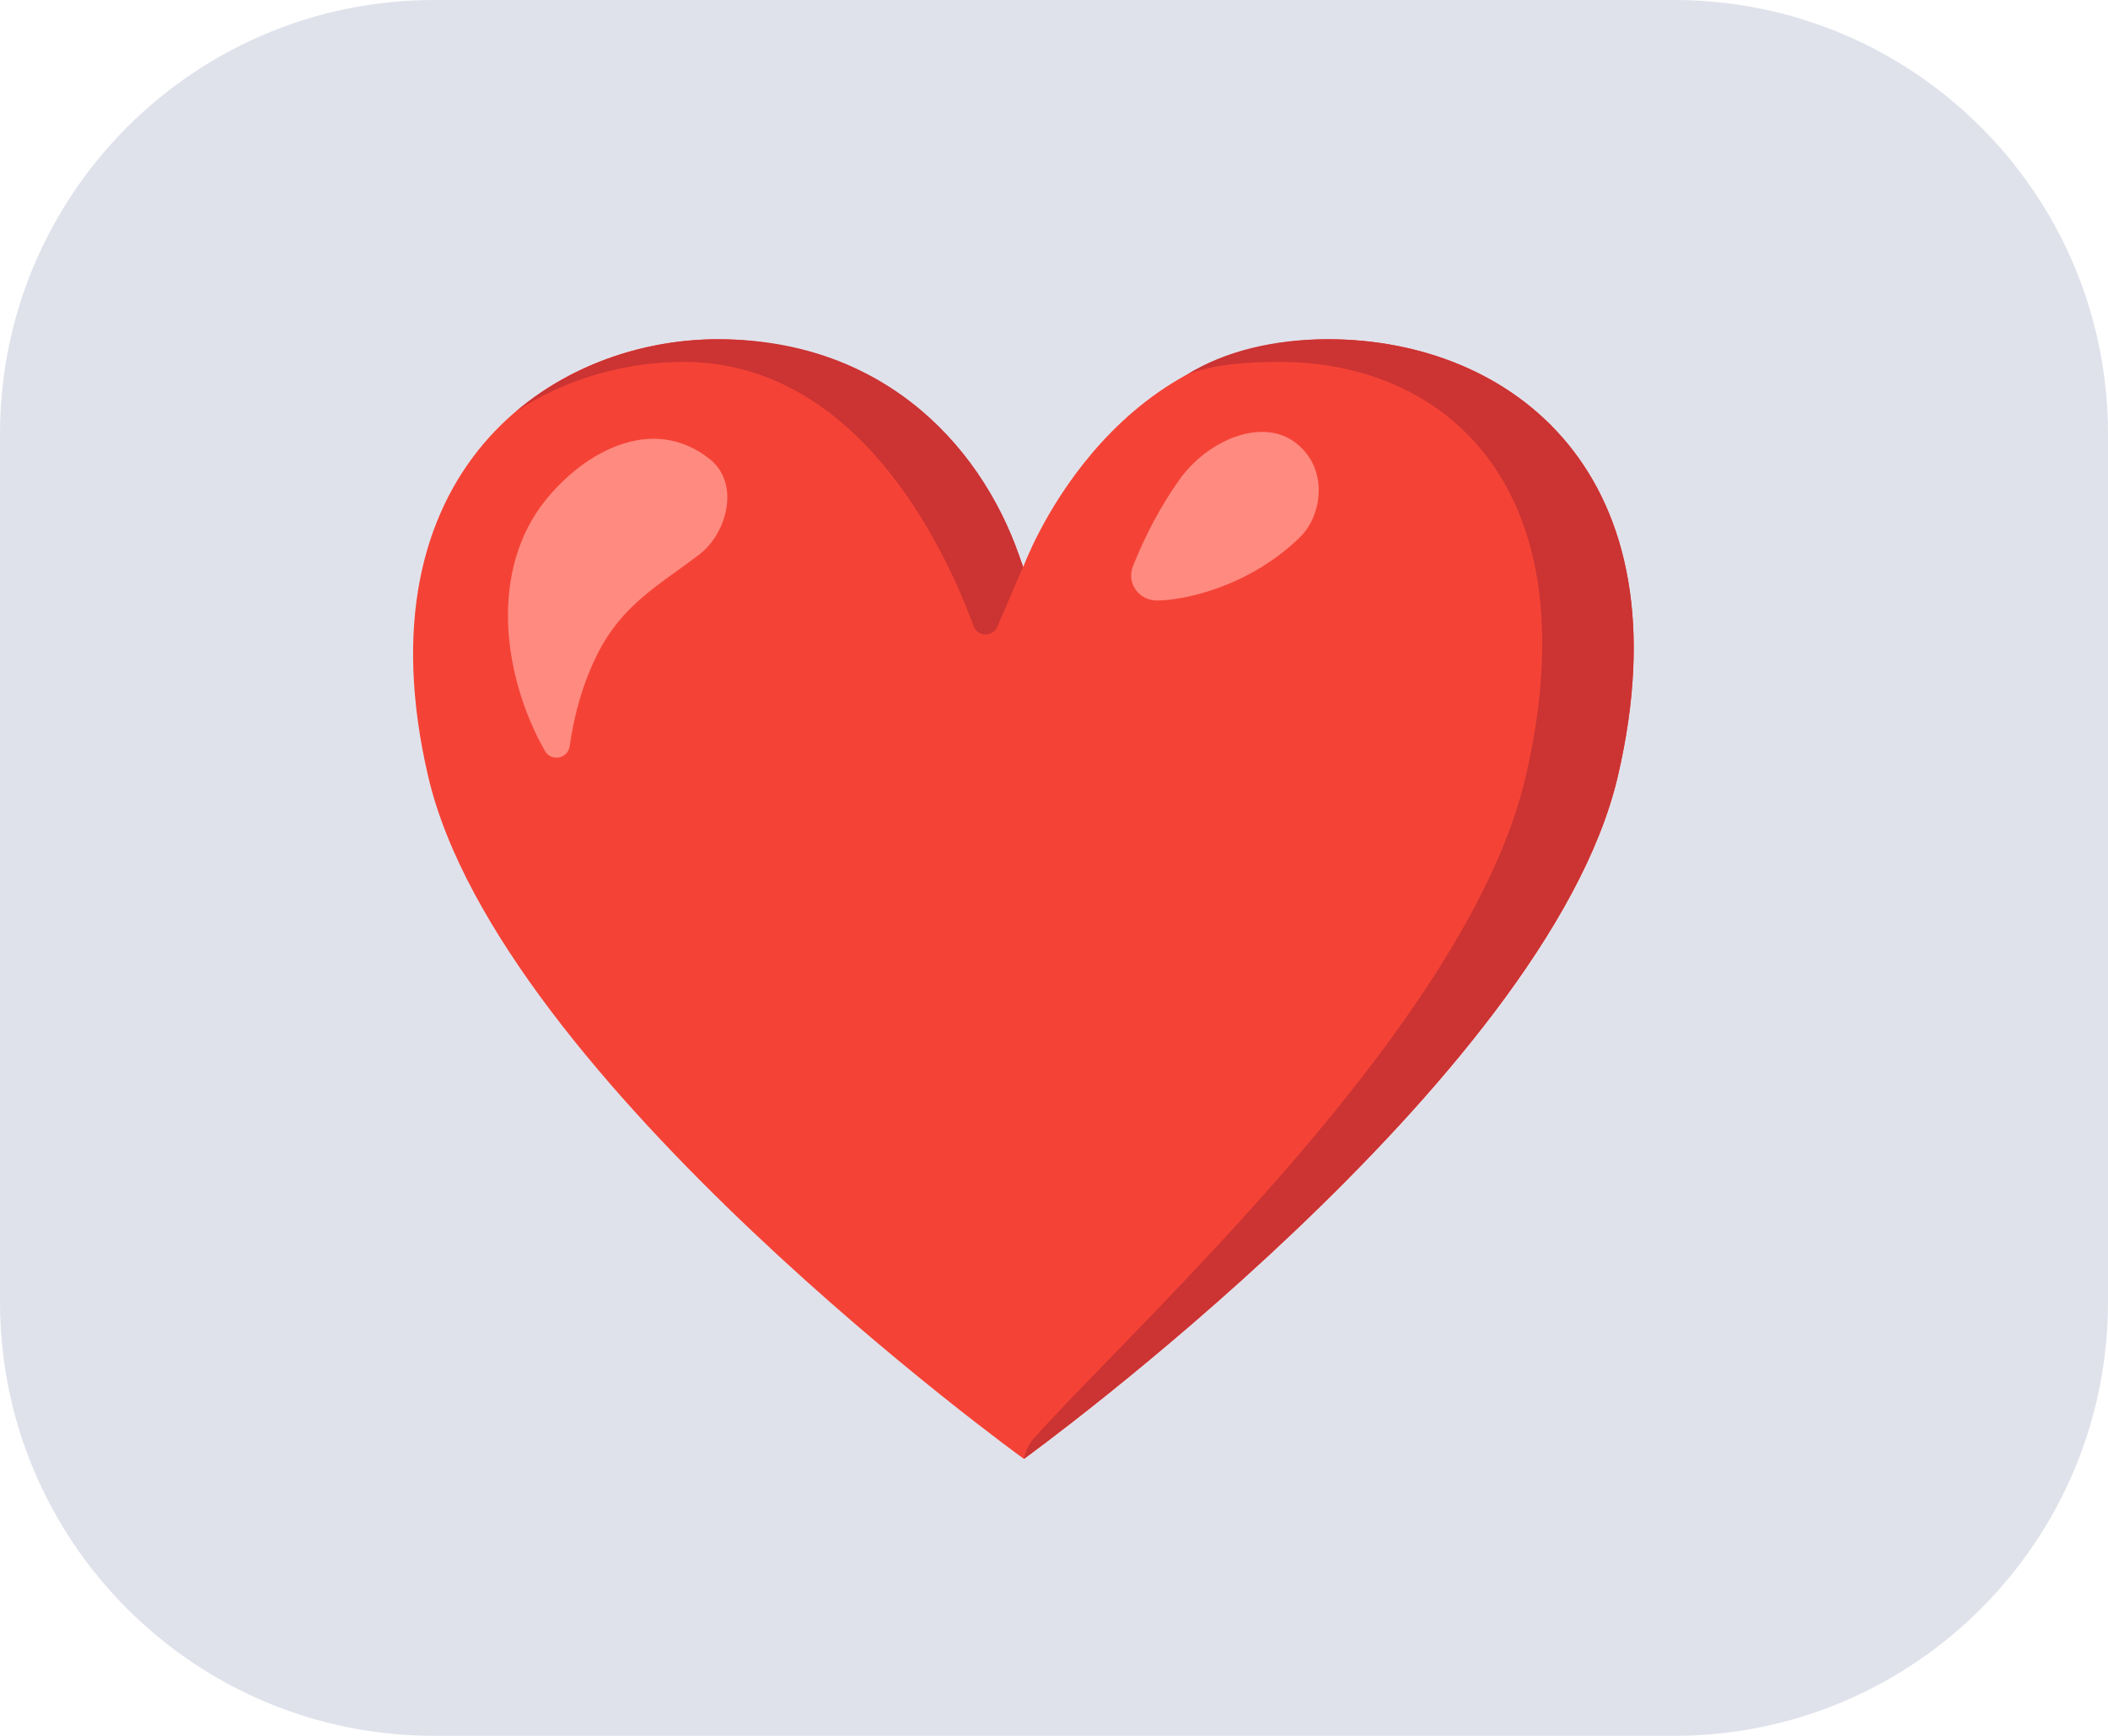
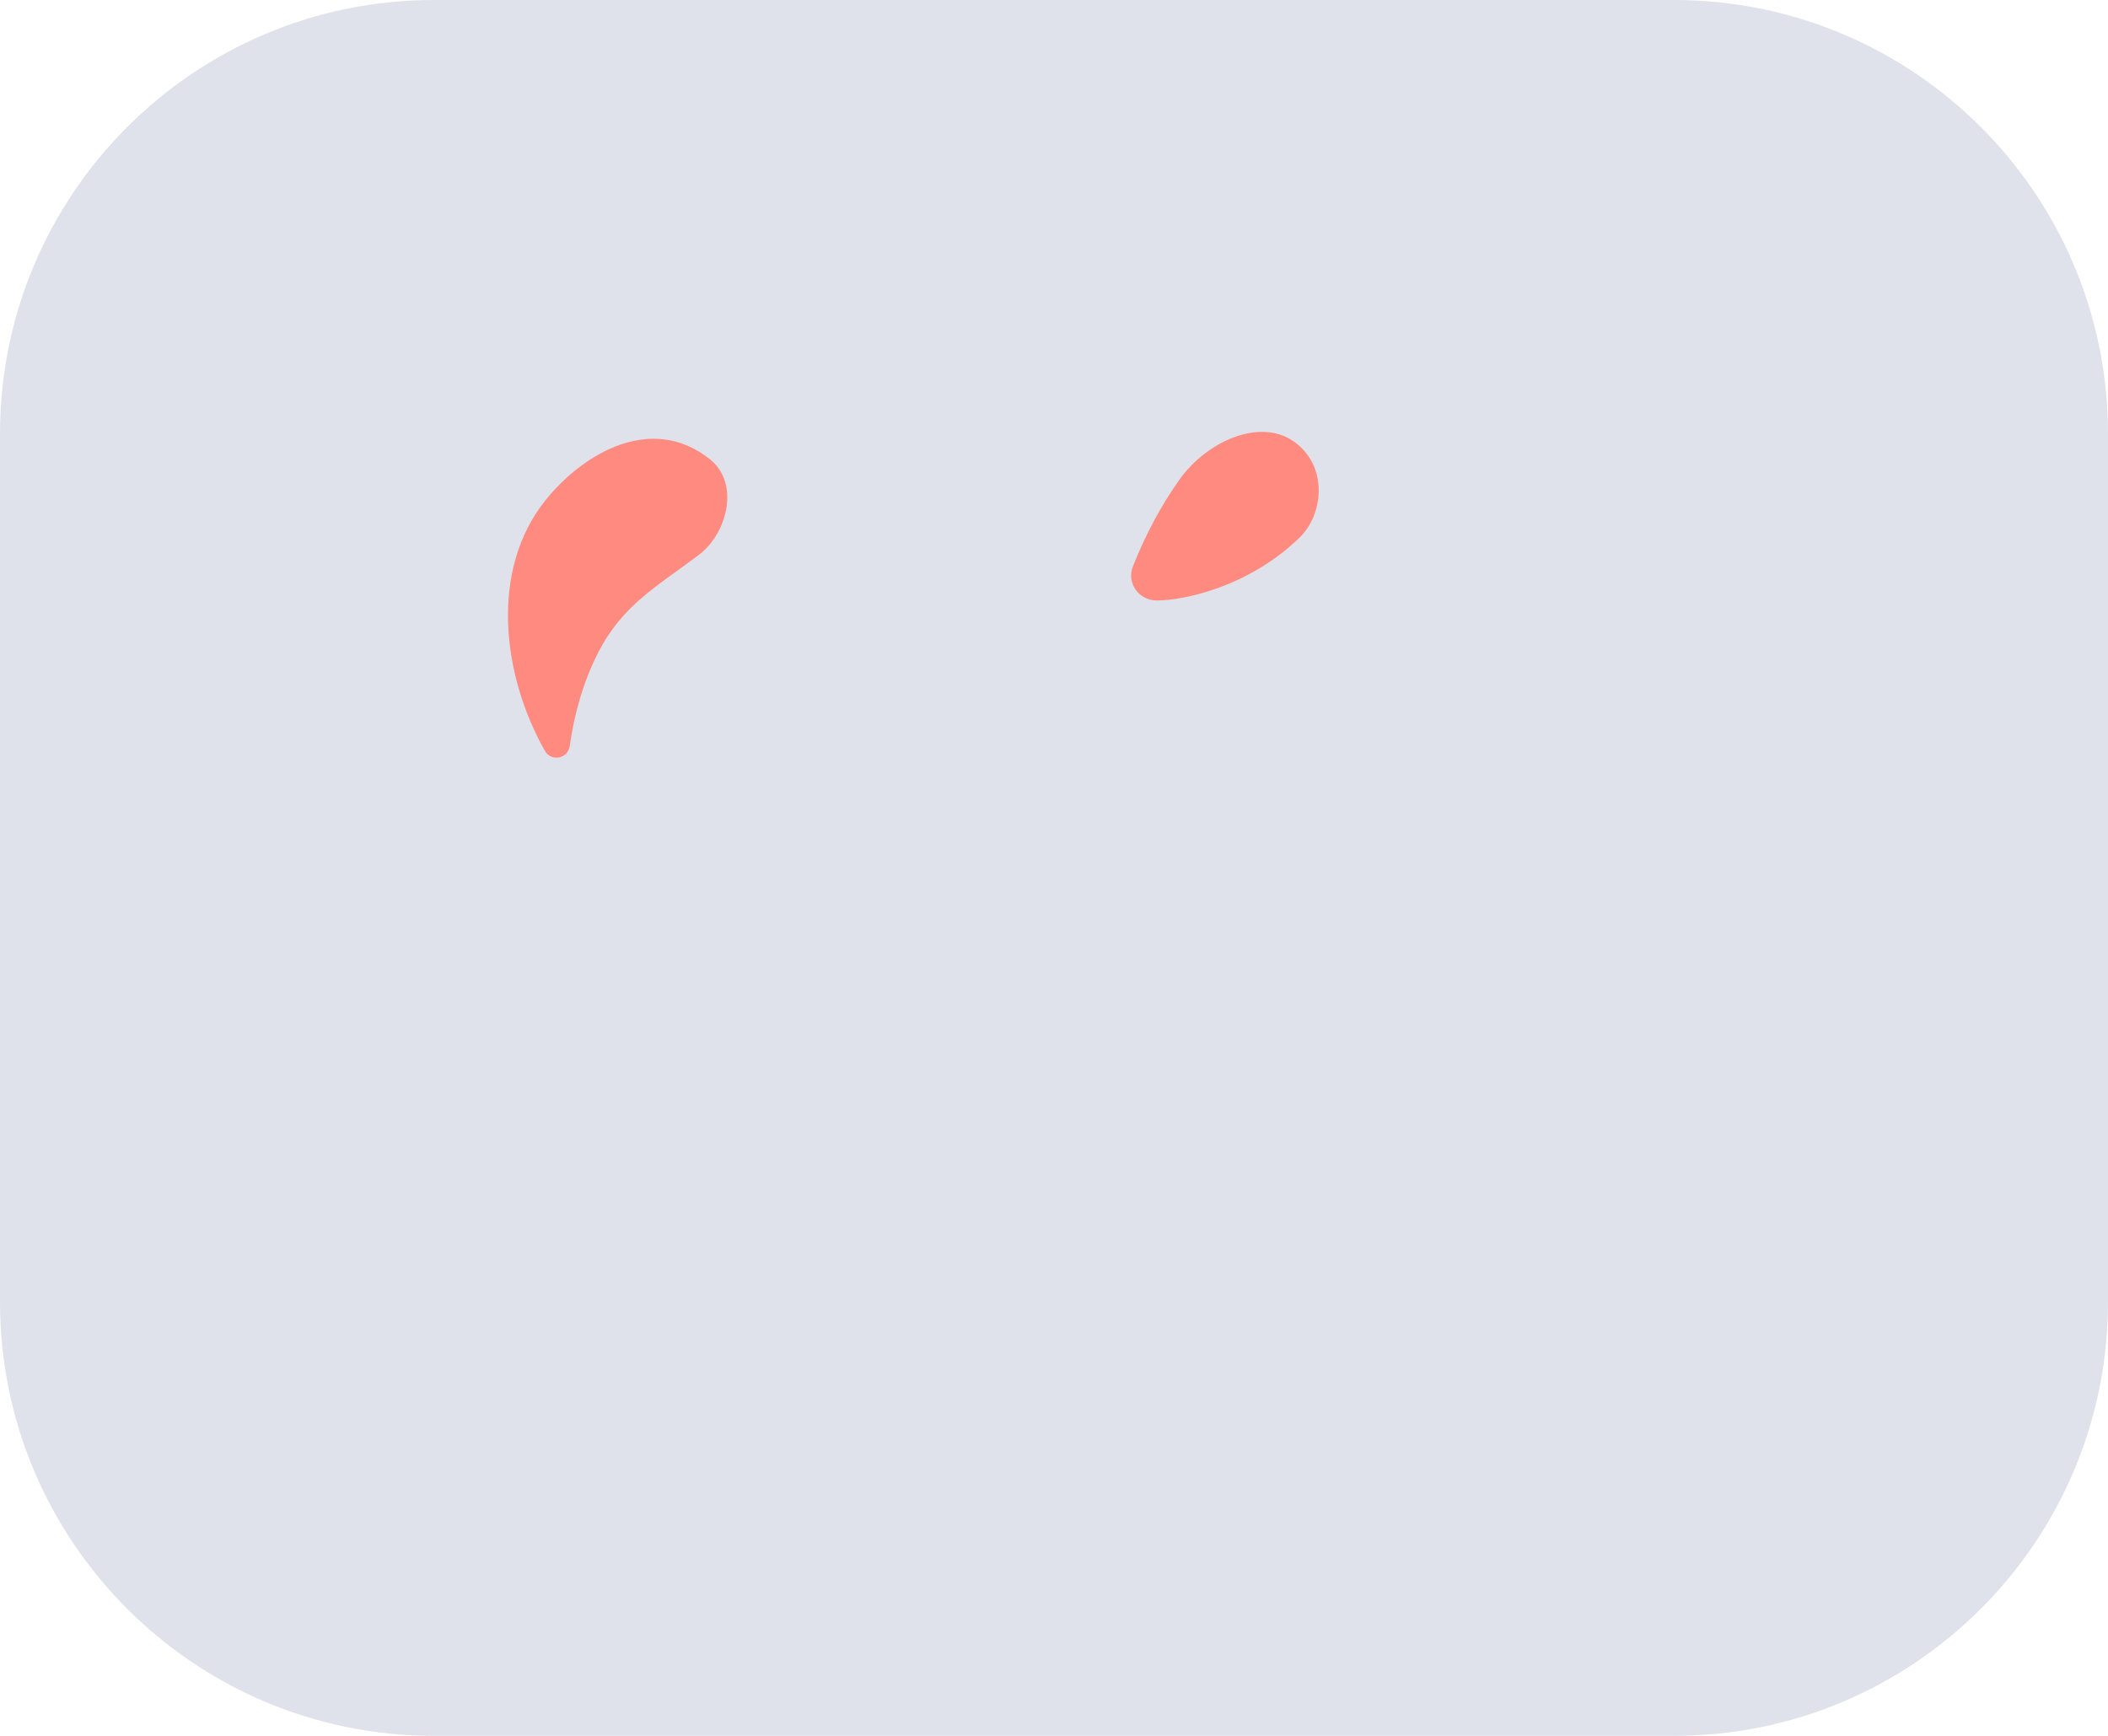
<svg xmlns="http://www.w3.org/2000/svg" width="34" height="28" viewBox="0 0 34 28" fill="none">
  <path d="M0 7C0 3.134 3.134 0 7 0H27C30.866 0 34 3.134 34 7V21C34 24.866 30.866 28 27 28H7C3.134 28 0 24.866 0 21V7Z" fill="#E0E2EB" />
-   <path d="M21.42 5.472C17.826 5.472 16.505 9.145 16.505 9.145C16.505 9.145 15.202 5.472 11.583 5.472C8.863 5.472 5.762 7.627 6.907 12.528C8.052 17.428 16.515 23.533 16.515 23.533C16.515 23.533 24.946 17.428 26.093 12.528C27.238 7.627 24.36 5.472 21.42 5.472Z" fill="#F44336" />
-   <path d="M11.028 5.838C13.85 5.838 15.252 8.871 15.704 10.1C15.768 10.275 16.013 10.28 16.087 10.11L16.5 9.143C15.918 7.283 14.316 5.472 11.583 5.472C10.451 5.472 9.255 5.846 8.325 6.635C9.147 6.095 10.11 5.838 11.028 5.838ZM21.42 5.472C20.552 5.472 19.762 5.66 19.145 6.041C19.578 5.874 20.114 5.838 20.646 5.838C23.305 5.838 25.686 7.854 24.611 12.515C23.689 16.516 18.301 21.371 16.656 23.223C16.551 23.341 16.515 23.532 16.515 23.532C16.515 23.532 24.946 17.427 26.093 12.526C27.238 7.627 24.365 5.472 21.42 5.472Z" fill="#CC3333" />
  <path d="M8.796 8.072C9.411 7.304 10.51 6.669 11.442 7.401C11.946 7.796 11.726 8.607 11.275 8.948C10.618 9.447 10.047 9.747 9.647 10.528C9.408 10.997 9.263 11.511 9.189 12.034C9.16 12.241 8.889 12.292 8.787 12.11C8.095 10.882 7.898 9.193 8.796 8.072ZM18.659 9.686C18.37 9.686 18.167 9.408 18.272 9.138C18.467 8.643 18.72 8.164 19.023 7.737C19.473 7.107 20.328 6.74 20.869 7.122C21.424 7.513 21.351 8.294 20.962 8.671C20.127 9.48 19.074 9.686 18.659 9.686Z" fill="#FF8A80" />
</svg>